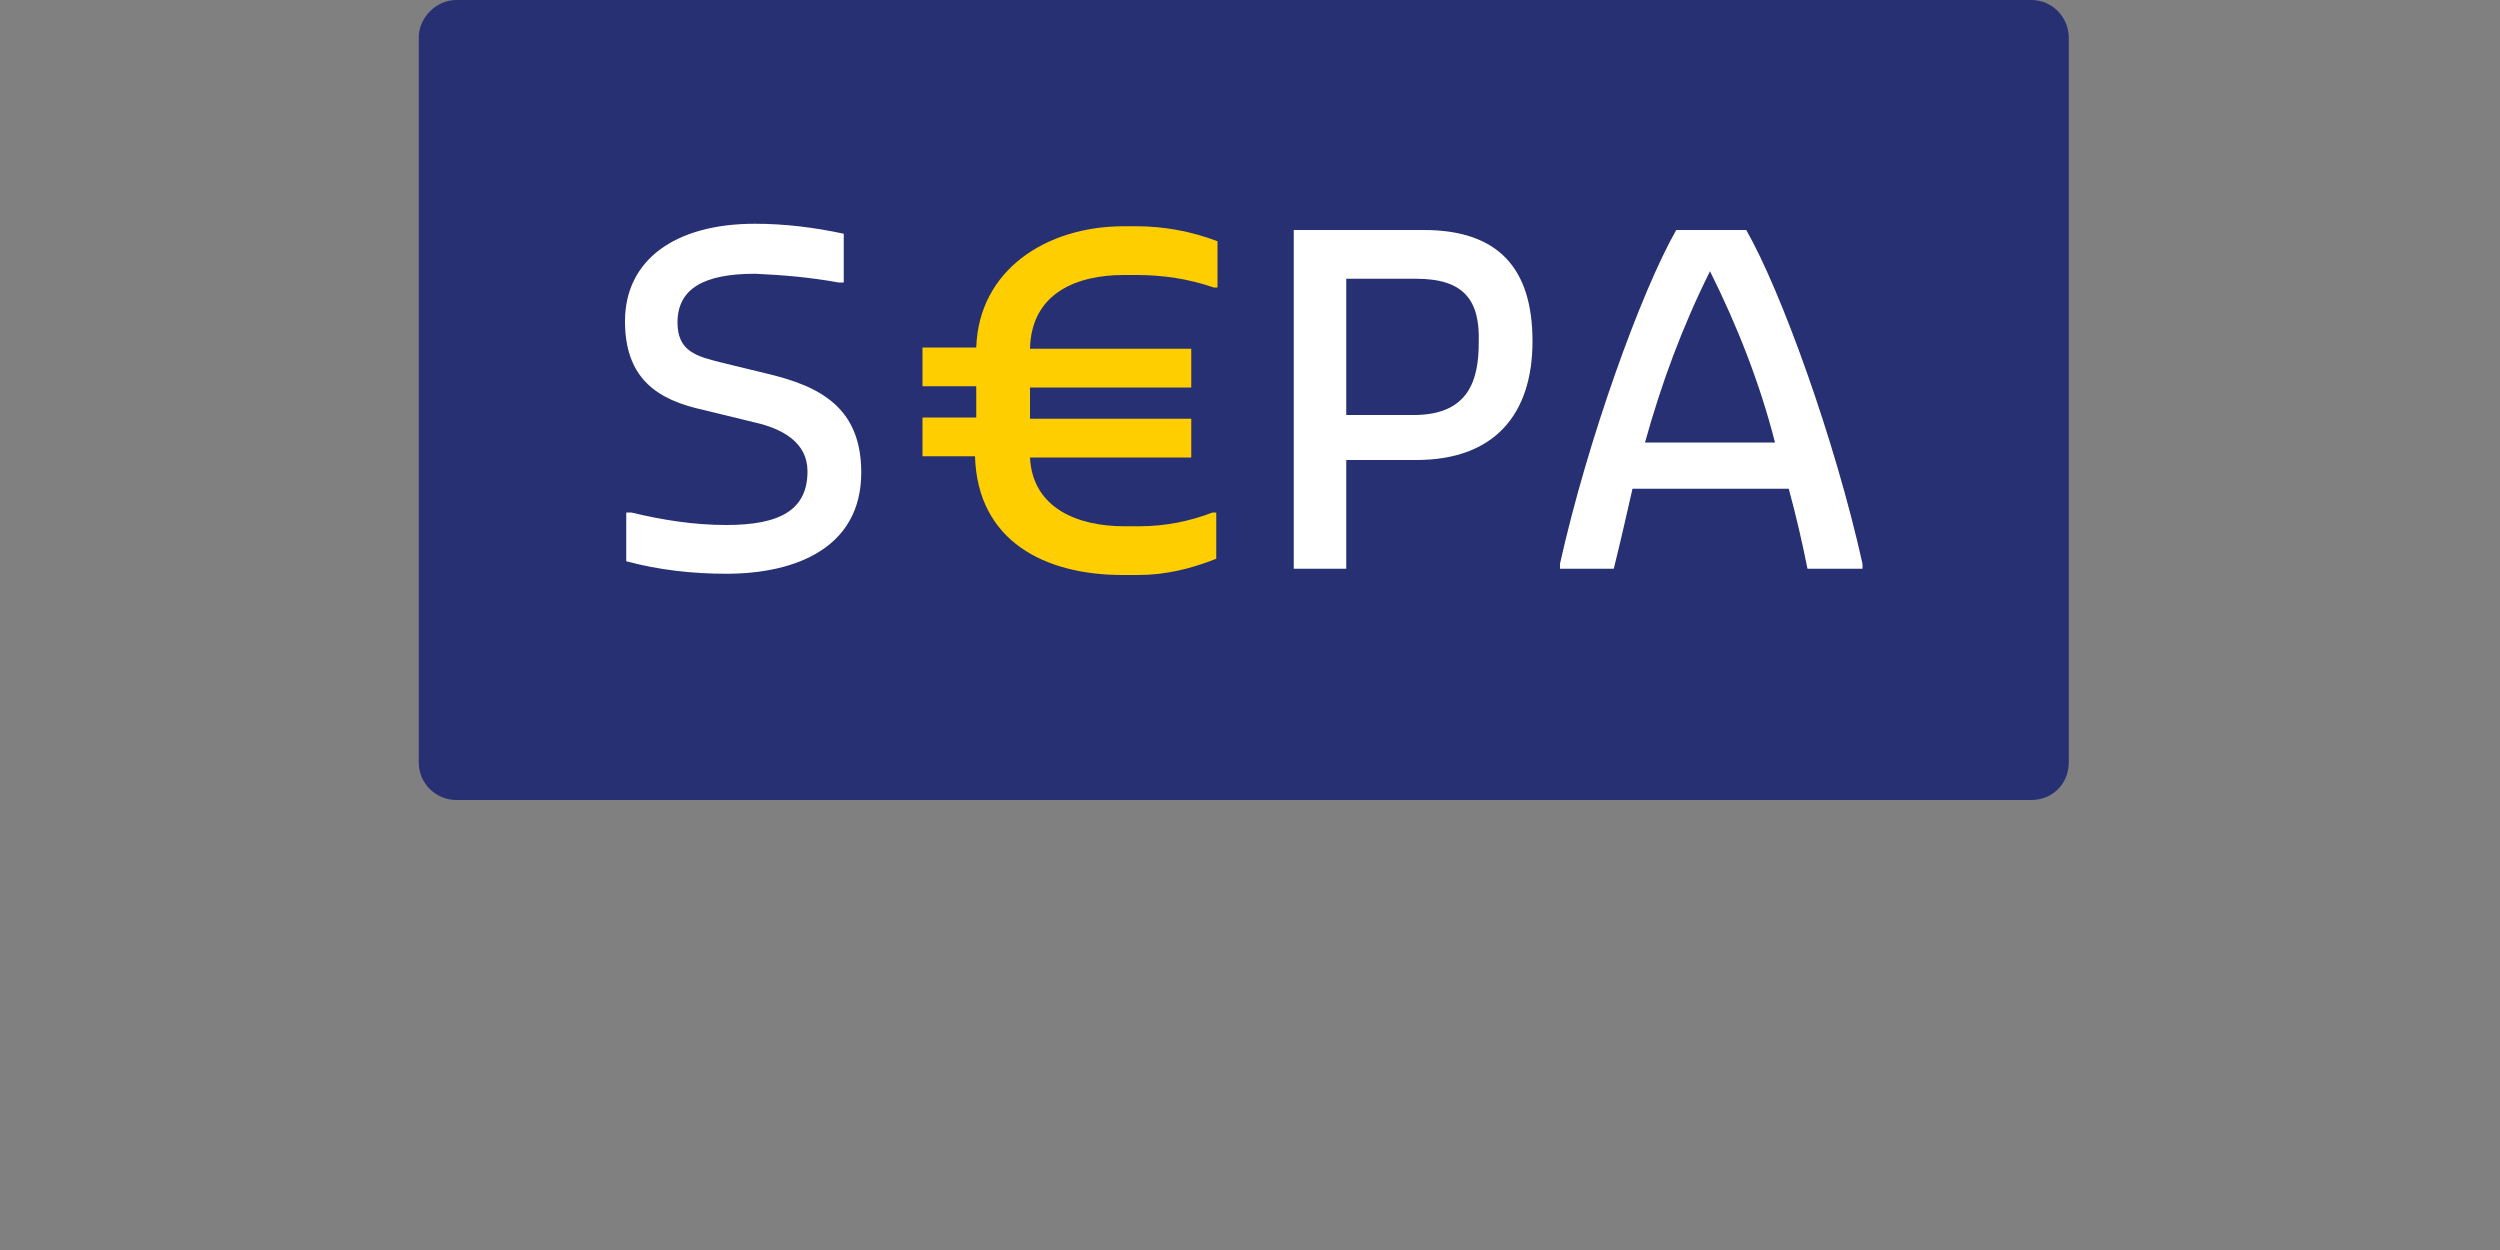
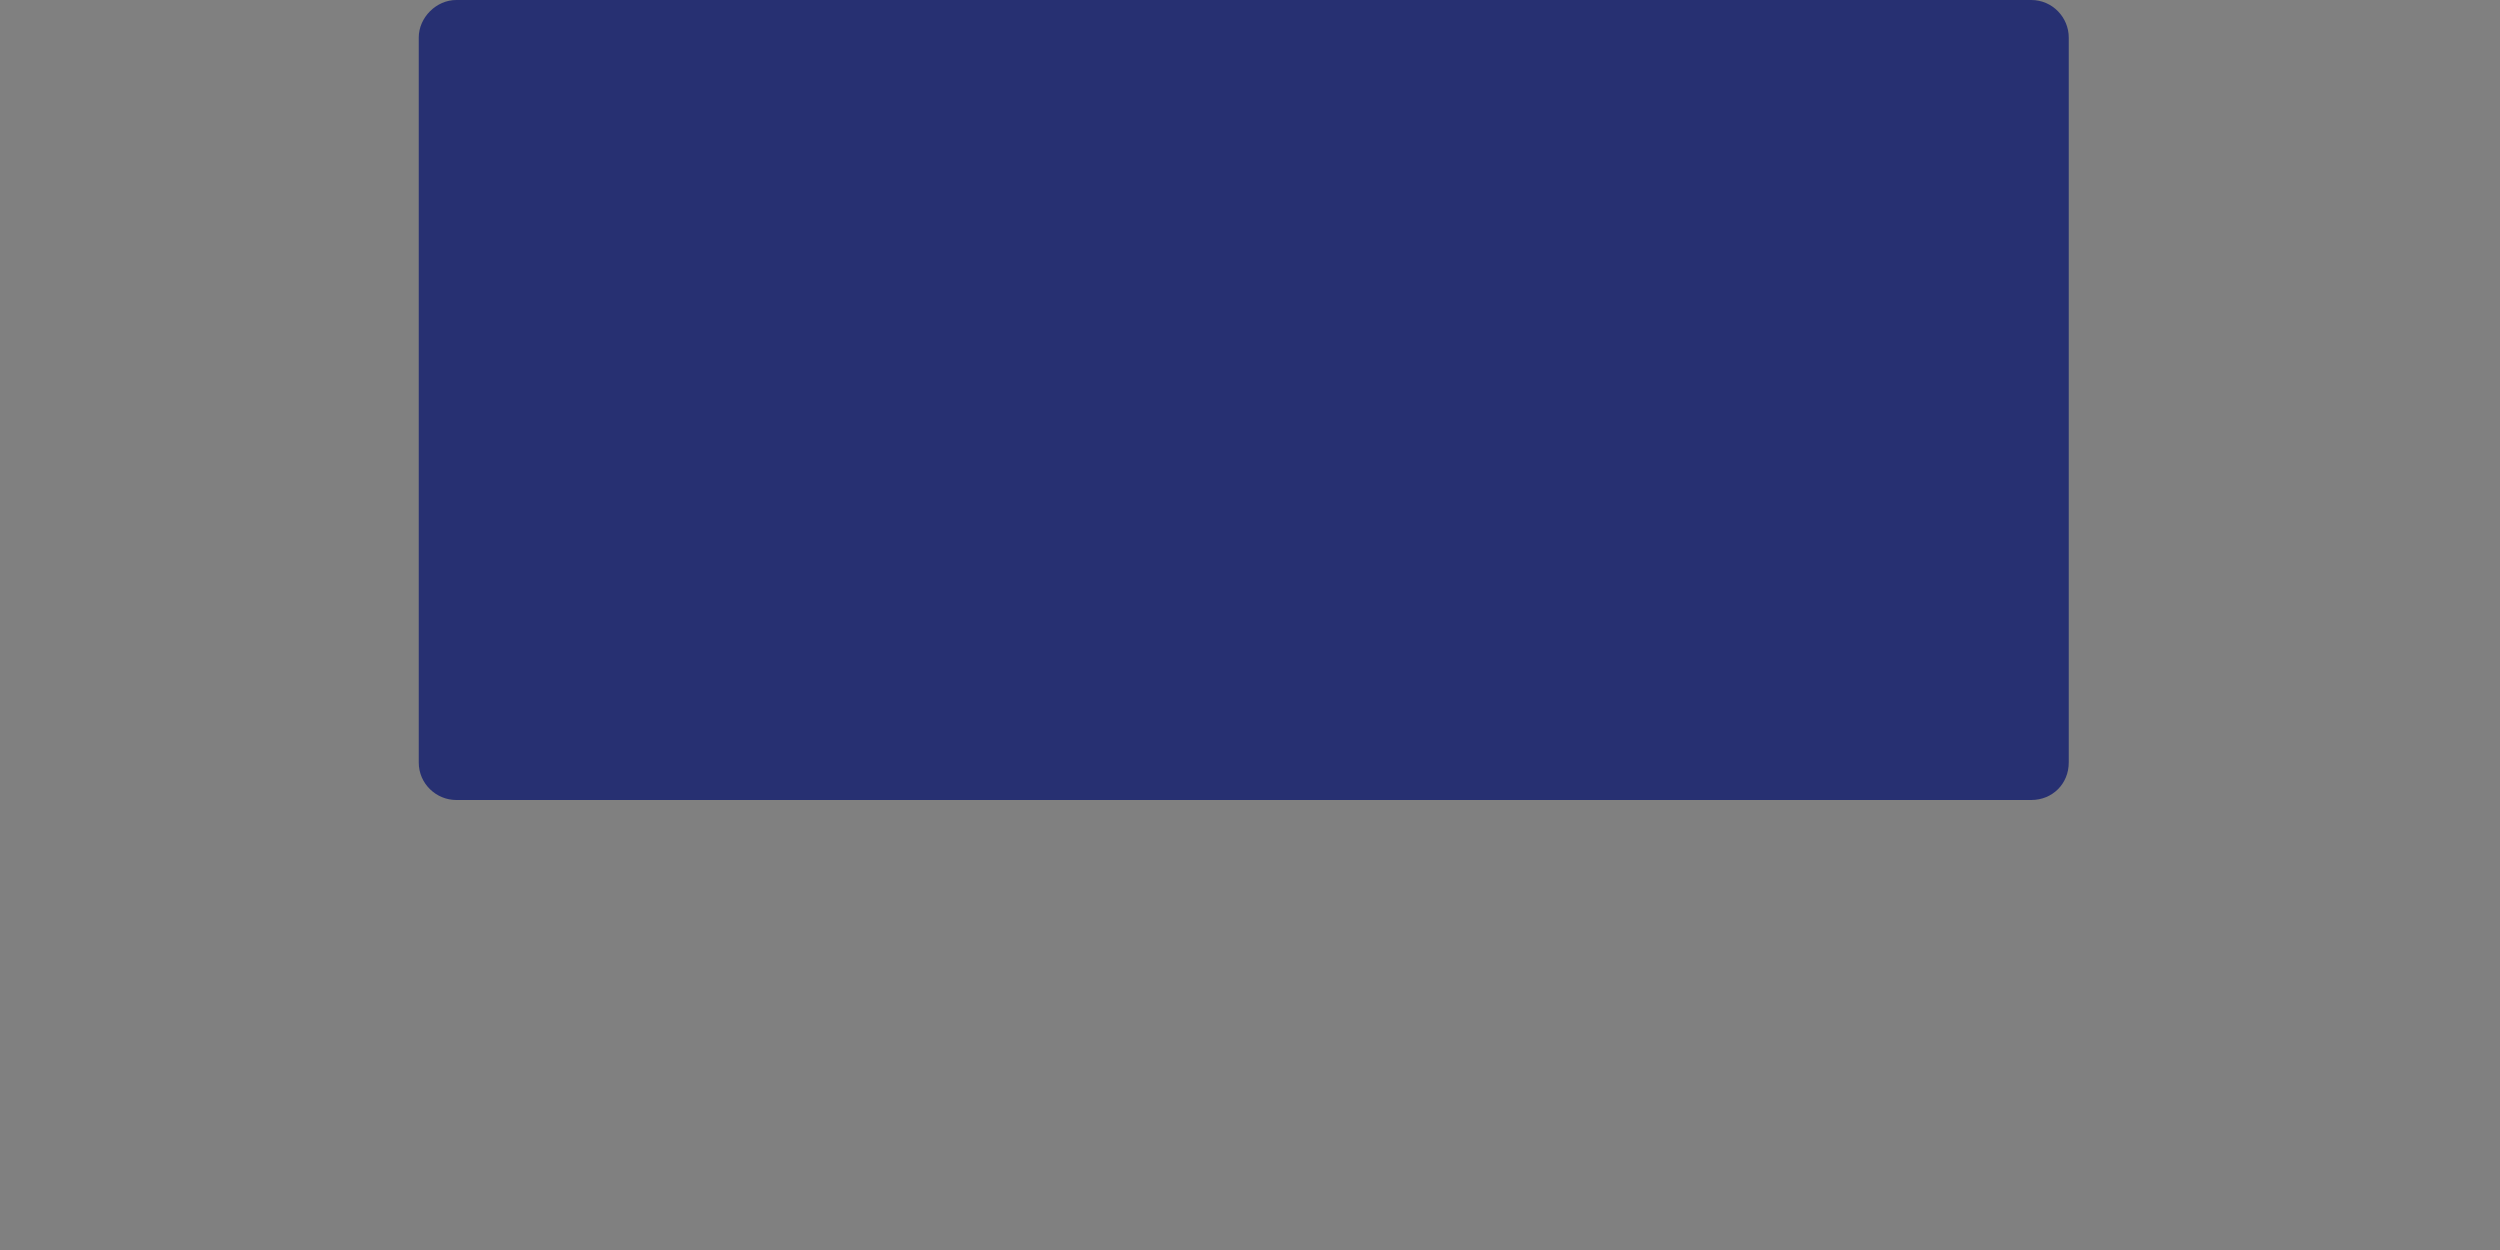
<svg xmlns="http://www.w3.org/2000/svg" version="1.1" id="fc220247-1abe-43bc-972b-cb0732c6fe2b" x="0" y="0" width="200" height="100" xml:space="preserve" enable-background="new 0 0 200 100">
  <rect width="100%" height="100%" fill="#808080" stroke="none" />
  <path d="M165.5 61c0 1.7-1.3 3-3 3h-126c-1.6 0-3-1.3-3-3V3c0-1.6 1.4-3 3-3h126c1.7 0 3 1.4 3 3v58z" style="fill:#273072" />
-   <path d="M60.4 21.9c-4.1 0-6.2 1.2-6.2 3.9 0 2.3 1.5 2.7 3.5 3.2l3.7.9c4.2 1 7.5 2.7 7.5 7.9 0 6-5.2 8.1-10.8 8.1-2.7 0-5.4-.3-8-1V41h.4c2.5.6 5 1 7.6 1 4.3 0 6.5-1.2 6.5-4.3 0-2.3-2-3.4-4.2-3.9l-4.1-1c-3.7-.8-6.3-2.5-6.3-7.1 0-4.9 4-7.8 10.4-7.8 2.4 0 4.8.3 7.1.8v3.9h-.4c-2.2-.4-4.4-.6-6.7-.7zm52.9 14.9h-5.6v8.7h-4.2V18.4h10.4c6 0 8.7 3.1 8.7 8.9s-3 9.5-9.3 9.5zm0-14.5h-5.6v10.9h5.4c4.4 0 5.2-2.8 5.2-5.8.1-3.3-1.1-5.1-5-5.1zm31.3 23.2c-.4-2-.9-4.2-1.5-6.4h-12.5c-.5 2.2-1 4.4-1.5 6.4h-4.3v-.4c2.2-9.9 6.5-21.8 9.3-26.7h5.6c2.8 4.9 7.1 16.8 9.3 26.7v.4h-4.4zm-7.8-23.8c-2.2 4.4-3.9 9-5.2 13.7H142c-1.2-4.7-3-9.3-5.2-13.7z" style="fill:#fff" />
-   <path d="M89.9 42.1h1.3c2 0 4-.4 5.8-1.1h.3v3.7c-2 .8-4.1 1.3-6.2 1.3h-1.3c-6.2 0-11.6-2.7-11.8-9.5h-4.2v-3.1h4.3v-2.5h-4.3v-3.1h4.3c.2-6.2 5.6-9.7 11.8-9.7h1c2.2 0 4.4.4 6.5 1.2V23h-.3c-2-.7-4.1-1-6.2-1h-1c-3.7 0-7.4 1.4-7.5 5.9h12.9V31H82.4v2.5h12.9v3.1H82.4c.2 4.1 3.9 5.5 7.5 5.5z" style="fill:#ffce00" />
</svg>